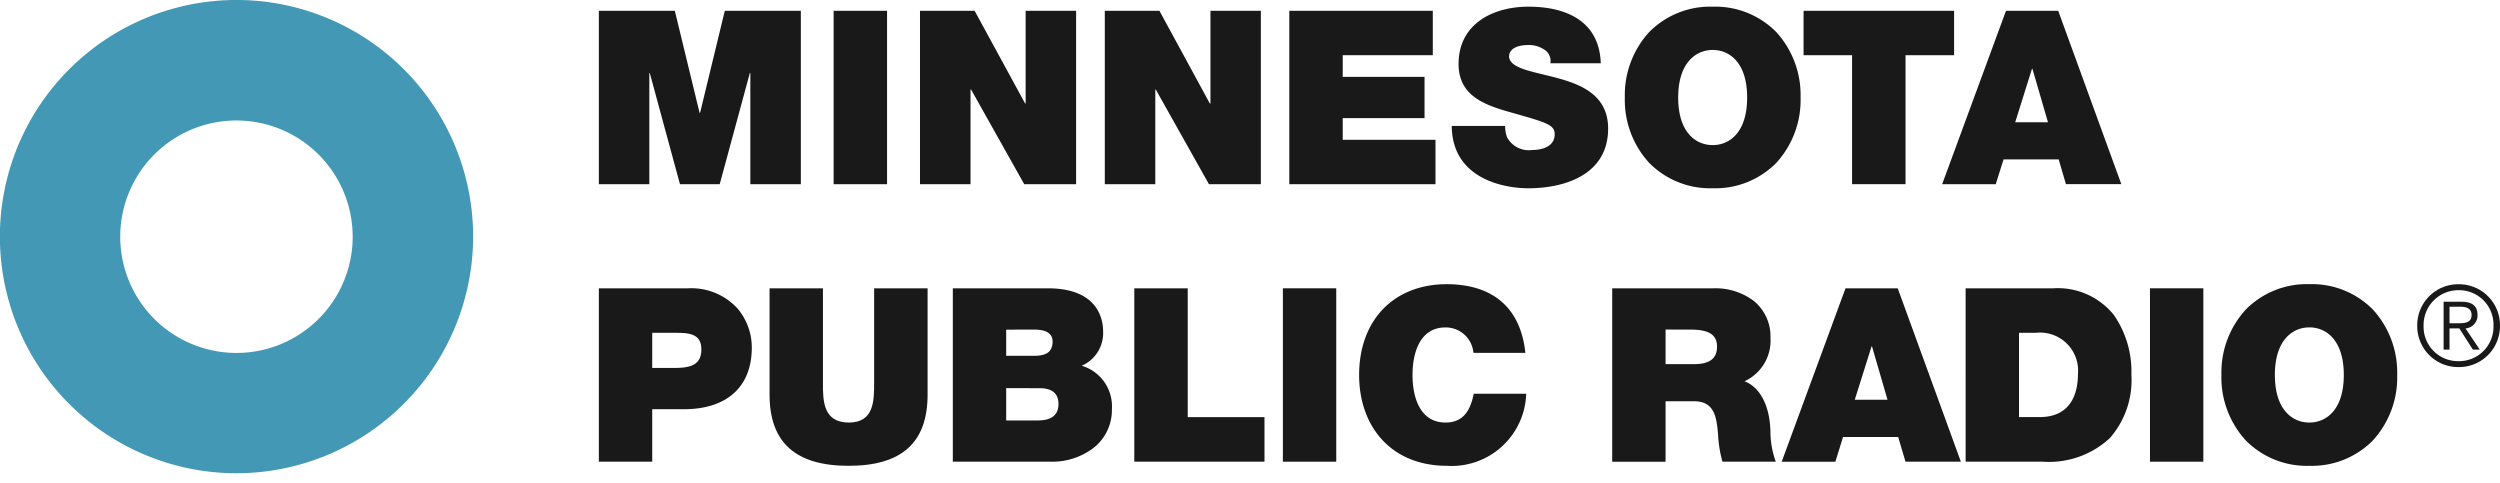
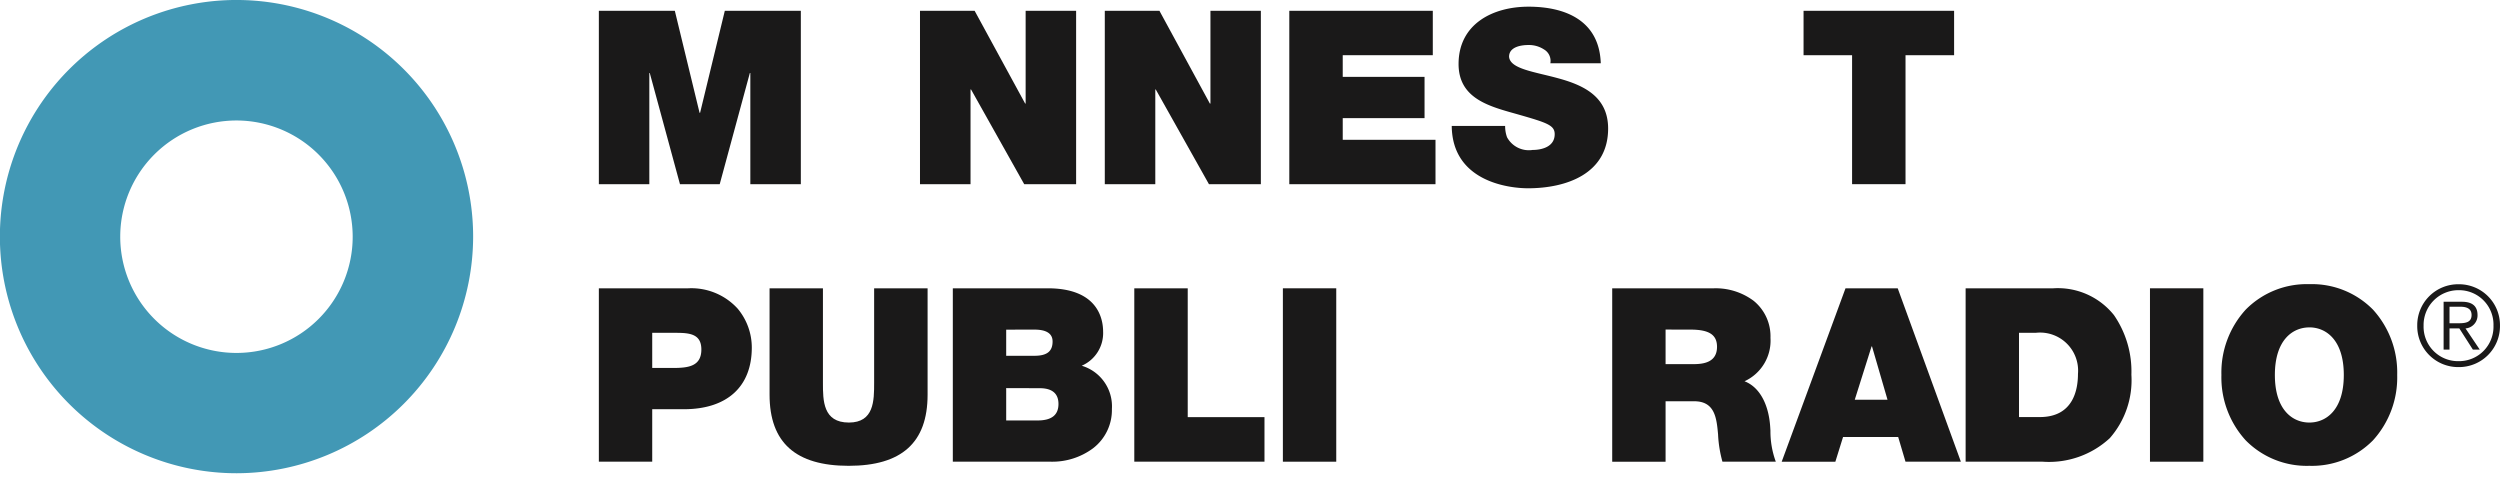
<svg xmlns="http://www.w3.org/2000/svg" width="196.735" height="38" viewBox="0 0 196.735 38">
  <path data-name="Fill 1" d="M18.624 37.241a18.621 18.621 0 1118.609-18.624 18.645 18.645 0 01-18.609 18.624zm0-27.759a9.146 9.146 0 109.13 9.135 9.152 9.152 0 00-9.13-9.135z" fill="#4298b5" />
  <path data-name="Fill 2" d="M47.126.85h5.979l1.947 8.028h.041L57.038.85h5.983v13.643h-3.974V5.745h-.038l-2.371 8.748h-3.129l-2.376-8.748h-.035v8.748h-3.972V.85" fill="#1a1919" />
-   <path data-name="Fill 3" d="M65.602 14.493h4.205V.85h-4.205z" fill="#1a1919" />
  <path data-name="Fill 4" d="M72.398.85h4.3l3.976 7.3h.038V.85h3.972v13.643h-4.086L76.415 7.04h-.04v7.453h-3.977V.85" fill="#1a1919" />
  <path data-name="Fill 5" d="M86.941.85h4.3l3.969 7.3h.045V.85h3.967v13.643h-4.086L90.951 7.04h-.036v7.453h-3.974V.85" fill="#1a1919" />
  <path data-name="Fill 6" d="M101.46.85h11.293v3.495h-7.088V6.05h6.438v3.245h-6.438v1.707h7.3v3.491H101.46V.85" fill="#1a1919" />
  <path data-name="Fill 7" d="M118.445 9.91a2.528 2.528 0 00.152.895 1.95 1.95 0 002.01.995c.683 0 1.738-.226 1.738-1.241 0-.709-.6-.9-2.943-1.571-2.152-.607-4.621-1.202-4.621-3.952 0-3.15 2.693-4.51 5.502-4.51 2.962 0 5.578 1.128 5.688 4.453h-3.967a1.043 1.043 0 00-.5-1.088 2.165 2.165 0 00-1.24-.348c-.576 0-1.509.152-1.509.919.074.976 2.024 1.184 3.953 1.722s3.842 1.432 3.842 3.932c0 3.553-3.272 4.7-6.307 4.7-1.548 0-5.96-.552-6-4.905h4.202" fill="#1a1919" />
-   <path data-name="Fill 8" d="M134.785 14.815a6.748 6.748 0 01-5.016-2.01 7.332 7.332 0 01-1.905-5.129 7.349 7.349 0 011.905-5.139 6.744 6.744 0 015.016-2.011 6.731 6.731 0 015.01 2.011 7.355 7.355 0 011.9 5.138 7.339 7.339 0 01-1.9 5.13 6.735 6.735 0 01-5.01 2.01zm0-10.884c-1.313.001-2.721.984-2.721 3.745s1.4 3.742 2.716 3.742 2.71-.983 2.71-3.742-1.395-3.744-2.705-3.744z" fill="#1a1919" />
  <path data-name="Fill 9" d="M145.748 4.345h-3.819V.85h11.847v3.495h-3.823v10.148h-4.205V4.345" fill="#1a1919" />
-   <path data-name="Fill 10" d="M157.053 14.494h-4.217L157.86.85h4.109l4.967 13.642h-4.36l-.569-1.949h-4.338l-.616 1.949zm2.849-9.073l-1.318 4.2h2.58l-1.222-4.2z" fill="#1a1919" />
  <path data-name="Fill 11" d="M51.326 36.333h-4.2V22.688h7.031a4.926 4.926 0 013.892 1.6 4.772 4.772 0 011.113 3.063c0 3.083-1.949 4.852-5.347 4.852h-2.489v4.13zm0-10.145v2.768h1.629c1.18 0 2.238-.111 2.238-1.452 0-1.213-.9-1.312-1.992-1.312z" fill="#1a1919" />
  <path data-name="Fill 12" d="M72.996 31.057c0 3.781-2.045 5.6-6.21 5.6s-6.226-1.819-6.226-5.6v-8.369h4.2v7.436c0 1.391 0 3.128 2.043 3.128 1.986 0 1.986-1.736 1.986-3.128v-7.436h4.207v8.369" fill="#1a1919" />
  <path data-name="Fill 13" d="M82.719 36.333h-7.738V22.688h7.473c3.931 0 4.355 2.391 4.355 3.419a2.8 2.8 0 01-1.685 2.674 3.331 3.331 0 012.376 3.4 3.792 3.792 0 01-1.489 3.1 5.369 5.369 0 01-3.292 1.052zm-3.538-5.792v2.547h2.465c1.109 0 1.649-.427 1.649-1.3 0-.822-.5-1.239-1.471-1.239zm0-4.6v2.057h2.222c.988 0 1.429-.348 1.429-1.127 0-.619-.481-.933-1.429-.933z" fill="#1a1919" />
  <path data-name="Fill 14" d="M89.262 22.688h4.205v10.136h6.04v3.509H89.262V22.688" fill="#1a1919" />
  <path data-name="Fill 15" d="M100.955 36.333h4.2V22.688h-4.2z" fill="#1a1919" />
-   <path data-name="Fill 16" d="M115.95 27.767a2.185 2.185 0 00-2.2-2c-1.966 0-2.593 1.912-2.593 3.745s.631 3.74 2.598 3.74c1.419 0 1.971-.99 2.217-2.269h4.131a5.869 5.869 0 01-6.229 5.674c-4.419 0-6.919-3.112-6.919-7.148 0-4.302 2.71-7.147 6.917-7.147 3.747.024 5.805 1.986 6.166 5.405h-4.088" fill="#1a1919" />
  <path data-name="Fill 17" d="M131.071 36.334h-4.2V22.688h8.007a4.986 4.986 0 013.119.981 3.594 3.594 0 011.329 2.919 3.516 3.516 0 01-2.043 3.415c1.116.429 1.848 1.671 2.007 3.406.012.129.022.292.033.481a6.884 6.884 0 00.423 2.443h-4.2a9.631 9.631 0 01-.343-2.107v-.029c-.118-1.289-.239-2.621-1.887-2.621h-2.245v4.757zm0-10.4v2.721h2.2c.793 0 1.848-.141 1.848-1.363 0-.949-.623-1.354-2.084-1.354z" fill="#1a1919" />
  <path data-name="Fill 18" d="M144.432 36.334h-4.223l5.021-13.646h4.109l4.97 13.644h-4.358l-.576-1.944h-4.337l-.607 1.948zm2.85-9.075l-1.324 4.2h2.579l-1.222-4.2z" fill="#1a1919" />
  <path data-name="Fill 19" d="M160.753 36.333h-6.07V22.688h6.9a5.652 5.652 0 014.774 2.111 7.807 7.807 0 011.371 4.689 6.916 6.916 0 01-1.7 4.992 7.04 7.04 0 01-5.275 1.853zm-1.87-10.145v6.632h1.641c2.614 0 3-2.128 3-3.4a2.994 2.994 0 00-3.301-3.232z" fill="#1a1919" />
  <path data-name="Fill 20" d="M169.19 36.333h4.2V22.688h-4.2z" fill="#1a1919" />
  <path data-name="Fill 21" d="M181.733 36.657a6.745 6.745 0 01-5.015-2.01 7.345 7.345 0 01-1.906-5.138 7.343 7.343 0 011.906-5.137 6.745 6.745 0 015.015-2.01 6.739 6.739 0 015.012 2.01 7.347 7.347 0 011.9 5.136 7.349 7.349 0 01-1.9 5.138 6.739 6.739 0 01-5.012 2.011zm0-10.893c-1.312 0-2.714.984-2.714 3.745s1.4 3.743 2.714 3.743 2.71-.983 2.71-3.743-1.4-3.747-2.71-3.747z" fill="#1a1919" />
  <path data-name="Fill 22" d="M193.475 28.888a3.223 3.223 0 01-3.253-3.262 3.221 3.221 0 013.253-3.257 3.223 3.223 0 013.259 3.257 3.226 3.226 0 01-3.259 3.262zm0-6.052a2.74 2.74 0 00-2.753 2.79 2.711 2.711 0 002.753 2.795 2.711 2.711 0 002.747-2.795 2.709 2.709 0 00-2.747-2.79zm-.713 4.678h-.465v-3.767h1.448c.811 0 1.222.351 1.222 1.043a1.025 1.025 0 01-.945 1.055l1.12 1.667h-.541l-1.065-1.667h-.774v1.668zm0-3.375v1.3h.612c.527 0 1.124 0 1.124-.65 0-.438-.291-.651-.888-.651z" fill="#1a1919" />
</svg>